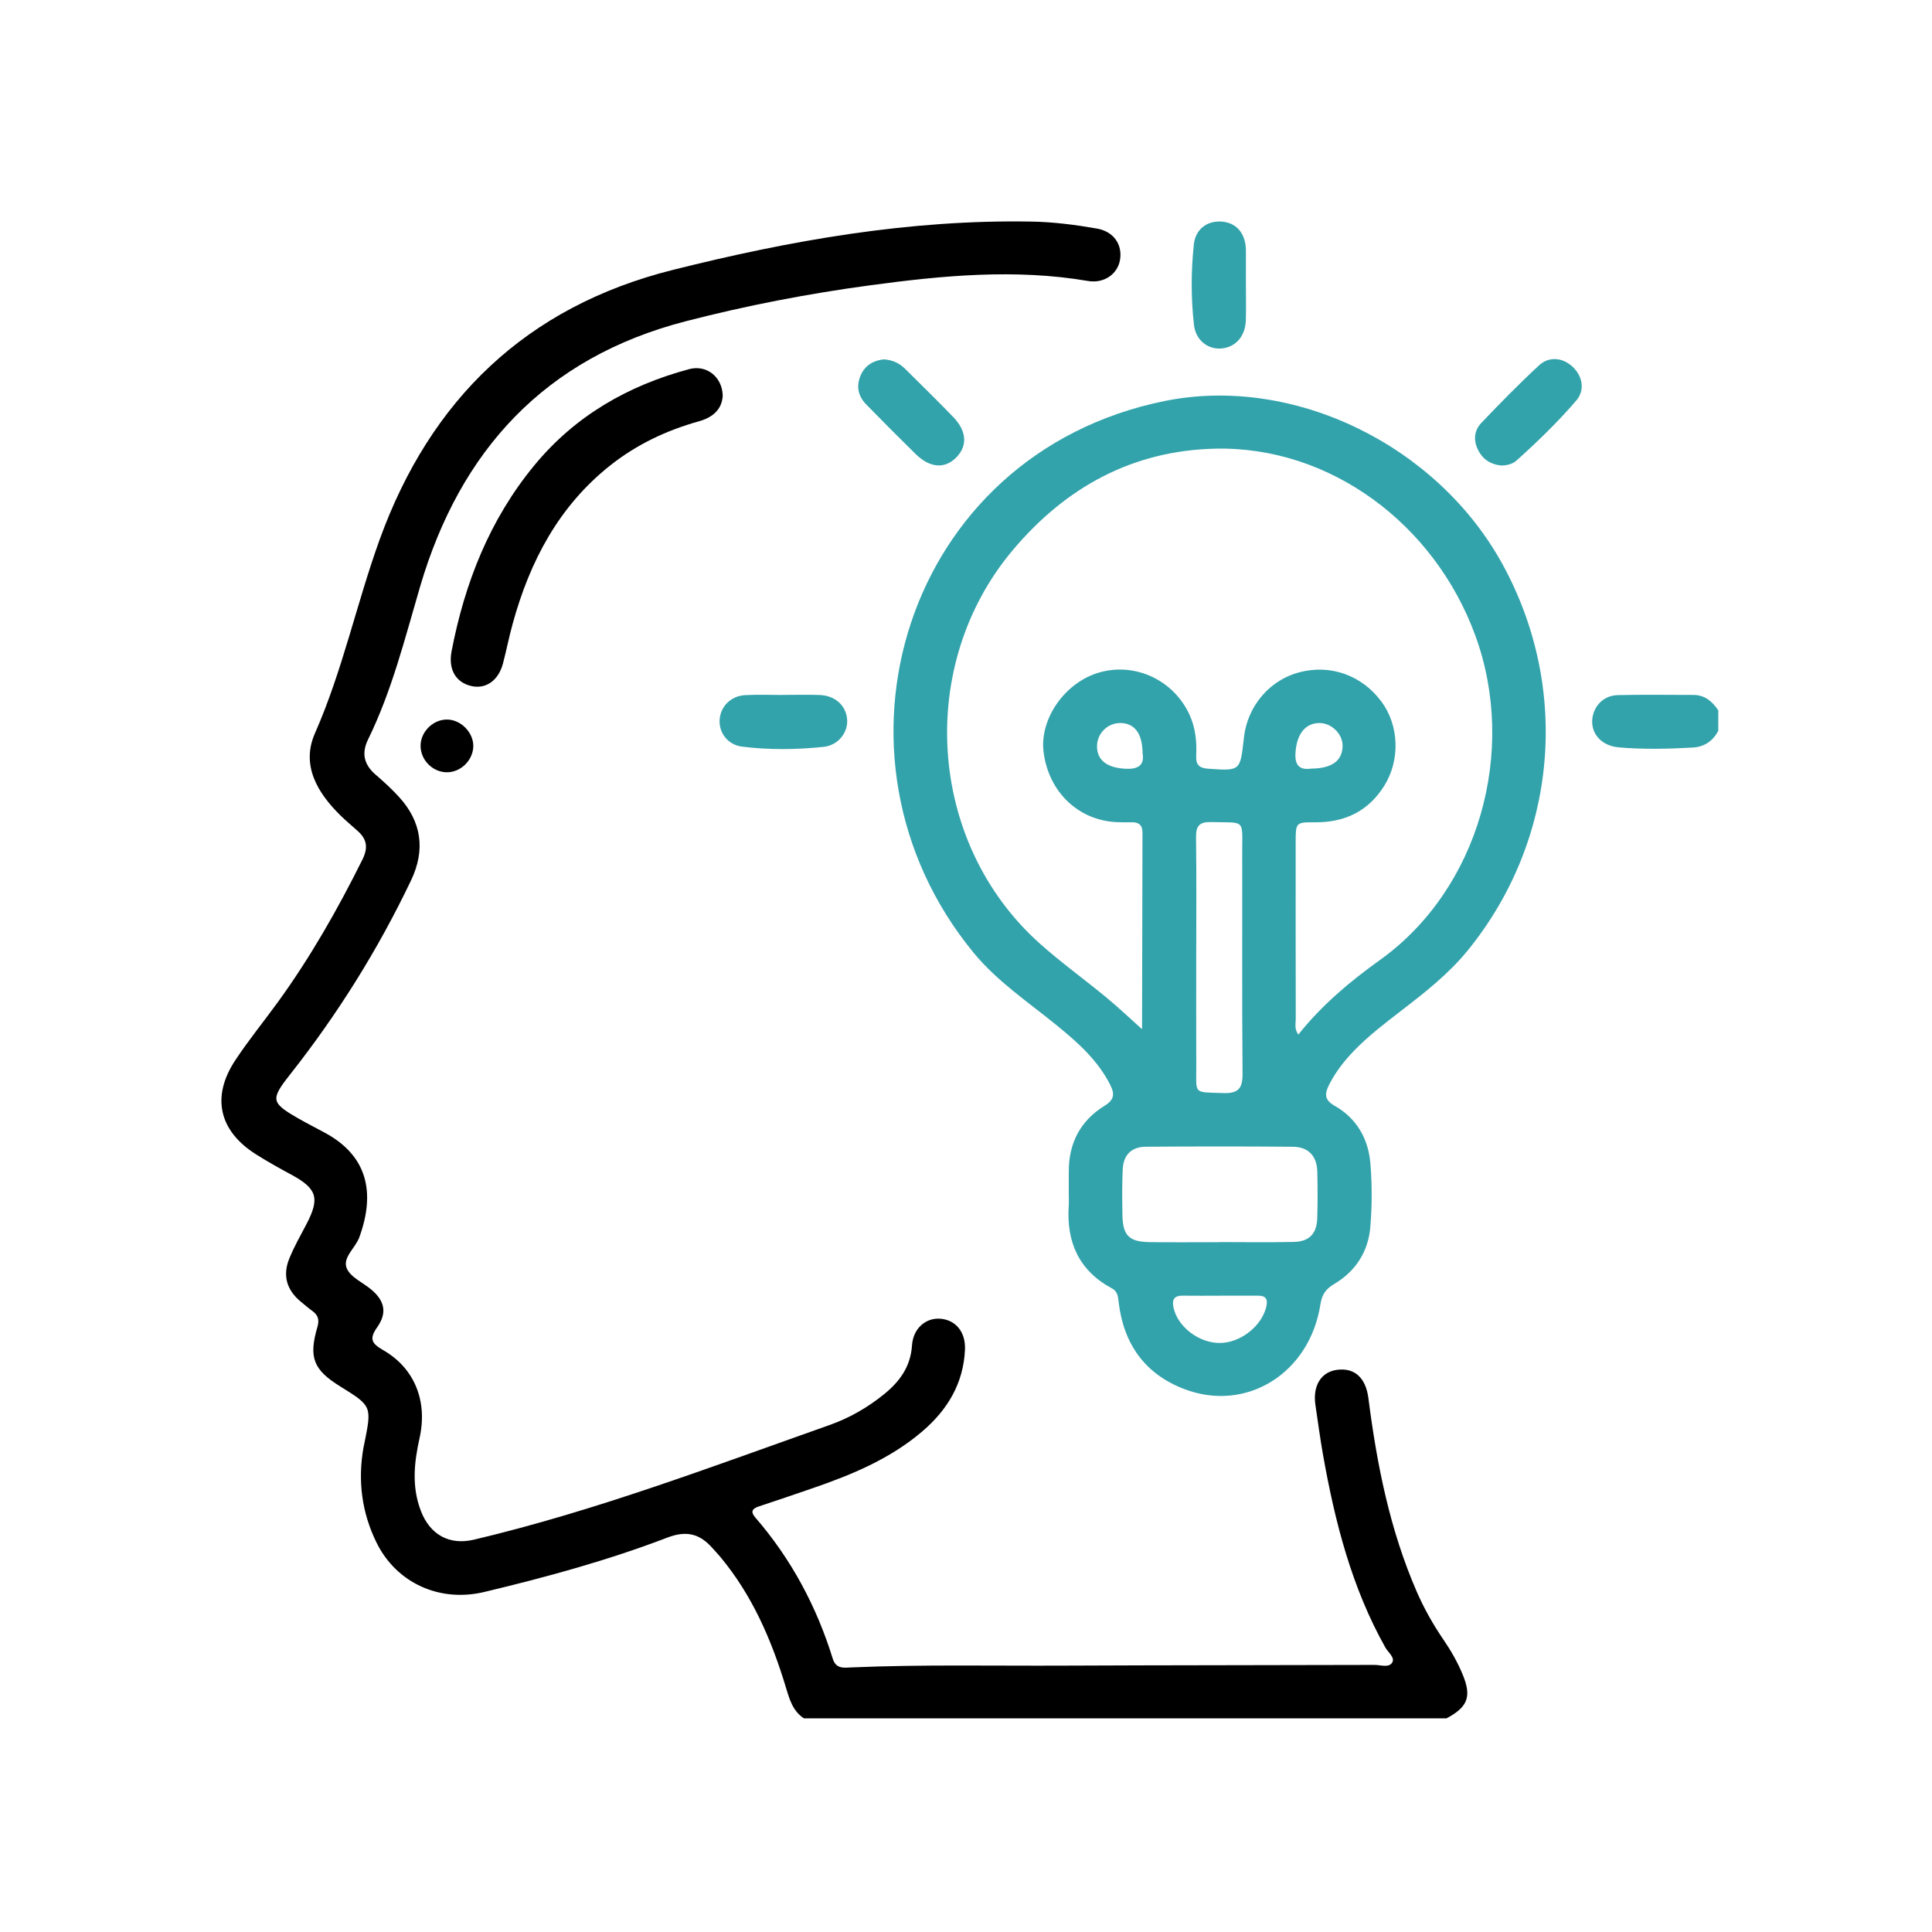
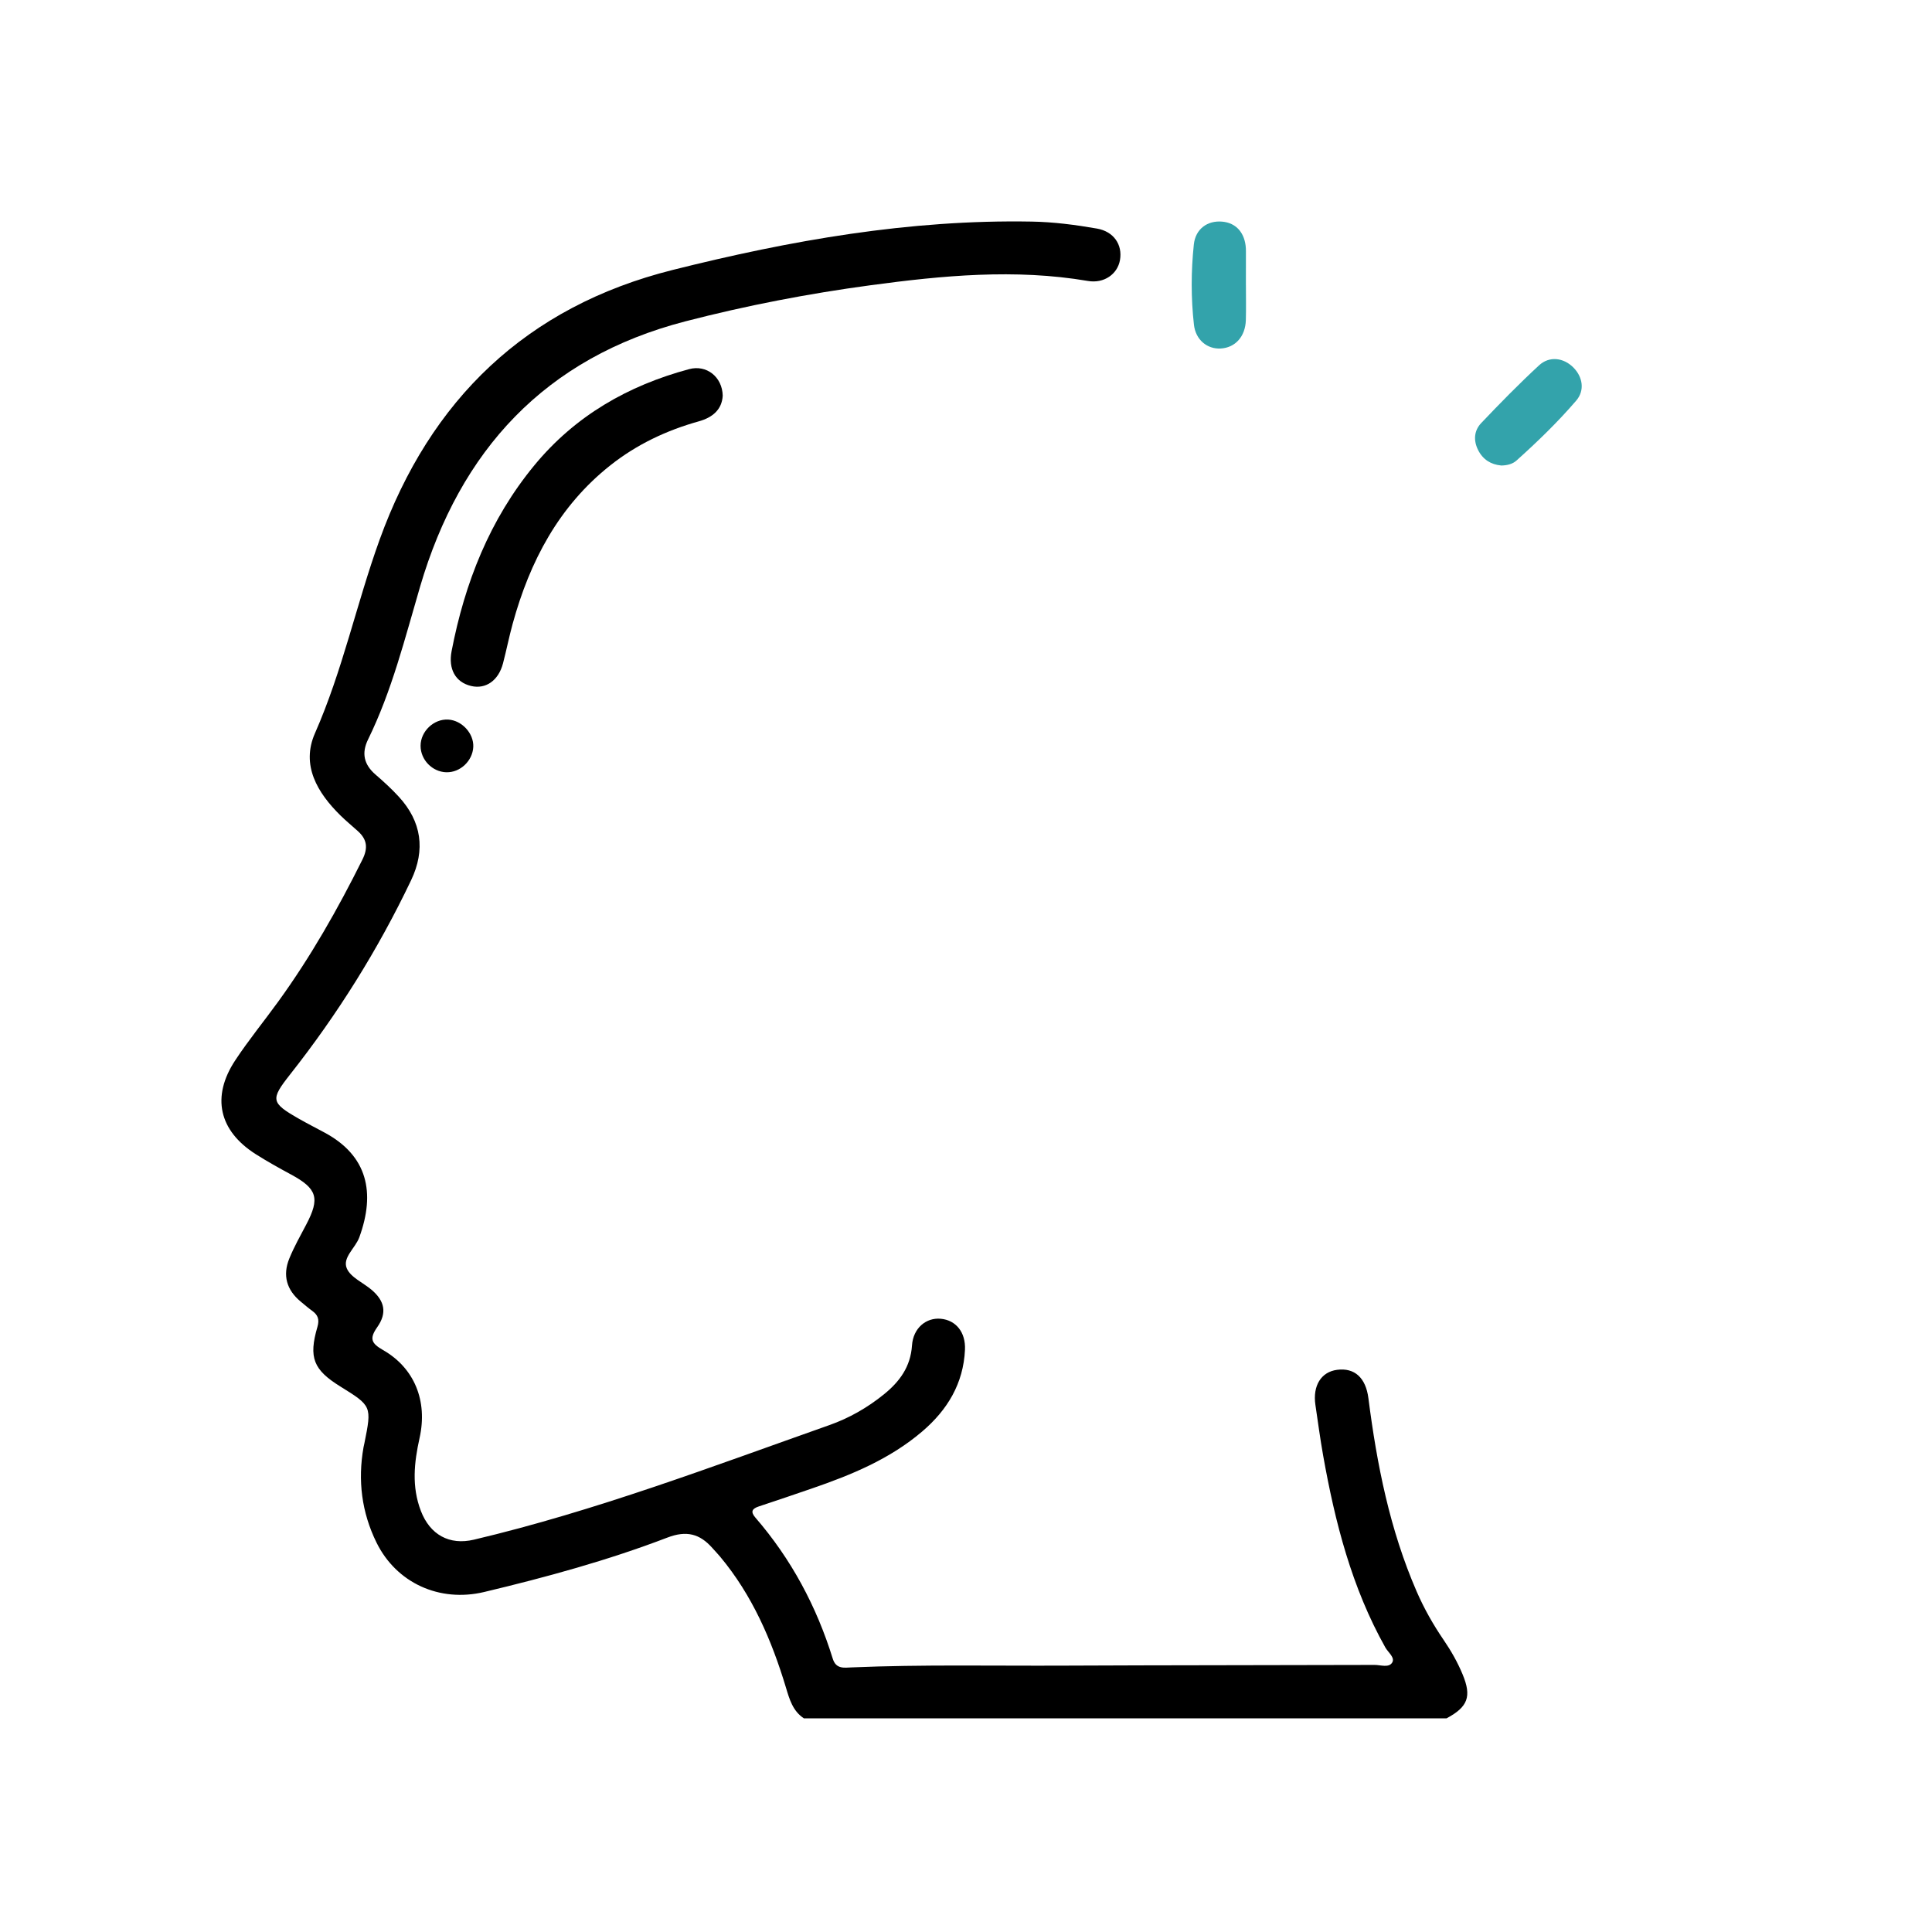
<svg xmlns="http://www.w3.org/2000/svg" id="Layer_4" data-name="Layer 4" viewBox="0 0 100 100">
  <path d="M41.607,88.939c-.573-.377-.743-.982-.927-1.592-.74-2.454-1.742-4.78-3.404-6.771-.129-.155-.27-.299-.403-.45-.648-.735-1.336-.922-2.33-.541-3.083,1.18-6.269,2.05-9.48,2.816-2.316,.552-4.547-.468-5.576-2.56-.768-1.562-.975-3.215-.671-4.93,.013-.074,.033-.147,.048-.222,.382-1.905,.378-1.916-1.245-2.922-1.396-.865-1.655-1.493-1.189-3.088,.114-.391,.023-.619-.276-.834-.204-.147-.394-.314-.589-.474-.731-.602-.946-1.361-.59-2.231,.247-.604,.57-1.177,.875-1.756,.72-1.366,.568-1.861-.785-2.591-.62-.335-1.238-.678-1.832-1.056-1.903-1.211-2.303-2.97-1.056-4.857,.693-1.049,1.494-2.028,2.232-3.048,1.674-2.313,3.079-4.785,4.349-7.339,.3-.603,.241-1.043-.23-1.47-.298-.271-.612-.526-.899-.808-1.206-1.185-2.055-2.611-1.326-4.264,1.43-3.244,2.15-6.708,3.345-10.014,2.62-7.248,7.591-12.064,15.171-13.965,6.097-1.53,12.259-2.617,18.58-2.503,1.136,.02,2.261,.167,3.376,.361,.874,.152,1.335,.837,1.194,1.635-.128,.723-.824,1.219-1.655,1.078-3.776-.642-7.53-.282-11.277,.224-3.219,.435-6.406,1.049-9.555,1.864-7.276,1.883-11.667,6.686-13.736,13.726-.789,2.684-1.459,5.394-2.696,7.919-.349,.712-.21,1.301,.388,1.817,.419,.361,.83,.738,1.204,1.145,1.183,1.288,1.385,2.752,.638,4.32-1.709,3.587-3.803,6.933-6.262,10.052-1.03,1.307-1.002,1.466,.458,2.299,.438,.249,.887,.478,1.331,.717,2.221,1.196,2.633,3.106,1.791,5.416-.203,.558-.884,1.05-.649,1.607,.199,.47,.853,.742,1.292,1.118,.672,.576,.804,1.191,.281,1.933-.418,.595-.294,.836,.307,1.18,1.615,.924,2.316,2.624,1.889,4.546-.284,1.278-.417,2.52,.067,3.781,.472,1.227,1.47,1.788,2.746,1.486,6.29-1.487,12.321-3.782,18.398-5.93,1.022-.361,1.969-.901,2.82-1.59,.812-.657,1.382-1.425,1.456-2.532,.06-.897,.727-1.452,1.488-1.382,.785,.072,1.295,.695,1.254,1.603-.08,1.745-.905,3.113-2.207,4.225-1.681,1.437-3.681,2.258-5.739,2.964-.905,.311-1.811,.62-2.72,.92-.351,.116-.45,.27-.181,.581,1.857,2.147,3.167,4.598,4.004,7.303,.171,.551,.597,.465,.984,.449,3.652-.154,7.306-.074,10.958-.091,5.367-.025,10.735-.02,16.103-.037,.313-.001,.741,.164,.913-.126,.153-.258-.214-.522-.357-.777-1.739-3.099-2.604-6.48-3.22-9.941-.154-.867-.27-1.74-.399-2.611-.148-.996,.296-1.712,1.122-1.819,.908-.118,1.485,.411,1.621,1.471,.439,3.433,1.108,6.807,2.498,10.004,.384,.883,.854,1.713,1.395,2.505,.385,.564,.722,1.153,.983,1.784,.475,1.144,.278,1.682-.83,2.274H41.607Z" />
-   <path d="M88.939,37.827c-.282,.53-.721,.832-1.322,.866-1.279,.072-2.562,.103-3.837-.01-.907-.081-1.449-.732-1.361-1.487,.079-.677,.6-1.201,1.318-1.217,1.305-.03,2.612-.011,3.917-.009,.59,.001,.976,.339,1.284,.798v1.059Z" style="fill: #33a3ab;" />
-   <path d="M55.32,61.801c0-.378,.003-.756-0-1.134-.012-1.479,.591-2.654,1.843-3.426,.527-.325,.538-.624,.296-1.101-.646-1.271-1.681-2.187-2.759-3.066-1.482-1.208-3.087-2.276-4.316-3.772-8.338-10.151-3.587-25.808,9.895-28.545,6.663-1.353,14.099,2.27,17.487,8.441,3.54,6.446,2.844,14.281-1.788,19.987-.992,1.222-2.226,2.186-3.465,3.14-.838,.646-1.681,1.288-2.419,2.052-.51,.528-.96,1.099-1.294,1.759-.233,.459-.273,.785,.284,1.101,1.129,.64,1.738,1.697,1.845,2.963,.093,1.1,.092,2.221-.002,3.321-.109,1.273-.768,2.29-1.879,2.946-.432,.255-.623,.537-.702,1.044-.557,3.574-3.834,5.617-7.056,4.384-2.016-.772-3.117-2.31-3.383-4.444-.038-.305-.032-.592-.36-.768-1.707-.919-2.356-2.397-2.229-4.277,.013-.201,.002-.403,.002-.605Zm3.769-8.549c-.032,.04,.024,.003,.024-.035,.01-3.376,.015-6.752,.021-10.128,.001-.387-.203-.539-.571-.528-.227,.007-.454,.002-.68-.004-2.029-.051-3.615-1.547-3.869-3.648-.209-1.724,1.127-3.611,2.909-4.109,1.862-.52,3.824,.411,4.644,2.189,.316,.685,.382,1.405,.348,2.141-.02,.436,.145,.626,.604,.658,1.673,.116,1.672,.13,1.859-1.543,.003-.025,.004-.05,.007-.075,.182-1.614,1.32-2.96,2.848-3.368,1.629-.435,3.261,.146,4.277,1.523,.905,1.226,.973,3.015,.138,4.349-.82,1.309-2.031,1.897-3.562,1.888-1.021-.006-1.022,.006-1.022,1.045-.001,3.049-.003,6.098,.004,9.147,.001,.238-.084,.497,.134,.794,1.216-1.528,2.674-2.749,4.229-3.863,5.133-3.679,7.108-10.824,4.935-16.779-2.125-5.823-7.562-9.816-13.464-9.683-4.278,.097-7.731,1.988-10.473,5.242-5.026,5.963-4.427,15.153,1.367,20.351,1.104,.991,2.317,1.861,3.462,2.807,.632,.522,1.227,1.088,1.831,1.627Zm4.022,11.044c0-.002,0-.004,0-.006,1.282,0,2.564,.02,3.846-.007,.805-.017,1.197-.423,1.223-1.223,.026-.803,.023-1.609,.003-2.413-.02-.808-.456-1.283-1.26-1.29-2.539-.023-5.077-.021-7.616-.002-.748,.006-1.161,.426-1.196,1.178-.037,.778-.026,1.558-.015,2.337,.016,1.073,.337,1.406,1.396,1.422,1.206,.017,2.413,.004,3.62,.004Zm-1.194-14.686c0,1.864-.005,3.728,.002,5.592,.005,1.454-.179,1.323,1.402,1.375,.766,.025,.999-.236,.993-.995-.032-3.803-.009-7.607-.017-11.41-.004-1.819,.2-1.575-1.615-1.621-.603-.015-.783,.202-.775,.788,.027,2.09,.011,4.181,.01,6.272Zm1.249,17.456c-.651,0-1.303,.007-1.954-.002-.459-.006-.559,.228-.469,.628,.223,.996,1.324,1.831,2.41,1.82,1.061-.011,2.152-.876,2.387-1.866,.091-.385-.003-.583-.419-.581-.651,.003-1.303,.001-1.954,0Zm4.714-27.283c1.067-.008,1.6-.416,1.612-1.166,.011-.624-.568-1.197-1.204-1.193-.753,.004-1.185,.612-1.236,1.575-.039,.733,.333,.851,.828,.784Zm-8.741-.799c-.007-1.019-.415-1.55-1.138-1.56-.661-.009-1.208,.522-1.219,1.184-.013,.752,.537,1.147,1.516,1.184,.671,.025,.94-.234,.841-.808Z" style="fill: #33a3ab;" />
  <path d="M37.408,20.48c-.04,.715-.517,1.128-1.24,1.329-1.667,.465-3.21,1.195-4.569,2.27-2.678,2.118-4.176,4.978-5.063,8.205-.187,.679-.322,1.371-.501,2.053-.234,.89-.892,1.348-1.648,1.17-.815-.192-1.191-.88-1.012-1.806,.683-3.539,1.968-6.809,4.286-9.62,2.111-2.559,4.843-4.125,8.01-4.975,.897-.241,1.714,.399,1.737,1.373Z" />
  <path d="M64.489,14.75c-.001,.605,.013,1.21-.004,1.814-.024,.856-.55,1.437-1.31,1.475-.686,.035-1.288-.442-1.377-1.233-.155-1.378-.151-2.769-.006-4.146,.086-.819,.712-1.258,1.475-1.188,.719,.066,1.173,.582,1.219,1.388,.003,.05,.003,.101,.003,.151,0,.58,0,1.159-.001,1.739Z" style="fill: #33a3ab;" />
-   <path d="M40.539,35.968c.63,0,1.261-.019,1.89,.005,.812,.031,1.375,.558,1.42,1.288,.041,.661-.465,1.318-1.223,1.397-1.403,.145-2.818,.164-4.22-.013-.731-.092-1.191-.709-1.16-1.365,.034-.704,.572-1.26,1.327-1.301,.653-.035,1.31-.007,1.965-.007v-.004Z" style="fill: #33a3ab;" />
  <path d="M77.694,24.093c-.517-.049-.93-.297-1.181-.786-.258-.502-.219-1.018,.155-1.411,.971-1.022,1.959-2.031,2.994-2.987,.537-.496,1.272-.393,1.775,.112,.484,.485,.601,1.186,.148,1.714-.951,1.108-2.003,2.125-3.09,3.101-.207,.186-.488,.255-.801,.259Z" style="fill: #33a3ab;" />
-   <path d="M45.744,18.6c.432,.029,.795,.183,1.093,.479,.839,.834,1.687,1.659,2.507,2.511,.697,.723,.739,1.483,.163,2.077-.598,.616-1.37,.564-2.118-.17-.862-.846-1.714-1.703-2.558-2.567-.43-.44-.525-.971-.27-1.531,.228-.501,.657-.741,1.183-.799Z" style="fill: #33a3ab;" />
  <path d="M23.102,39.973c-.728-.021-1.335-.646-1.333-1.373,.002-.748,.685-1.396,1.427-1.355,.71,.039,1.332,.715,1.301,1.413-.033,.725-.679,1.335-1.394,1.314Z" />
</svg>